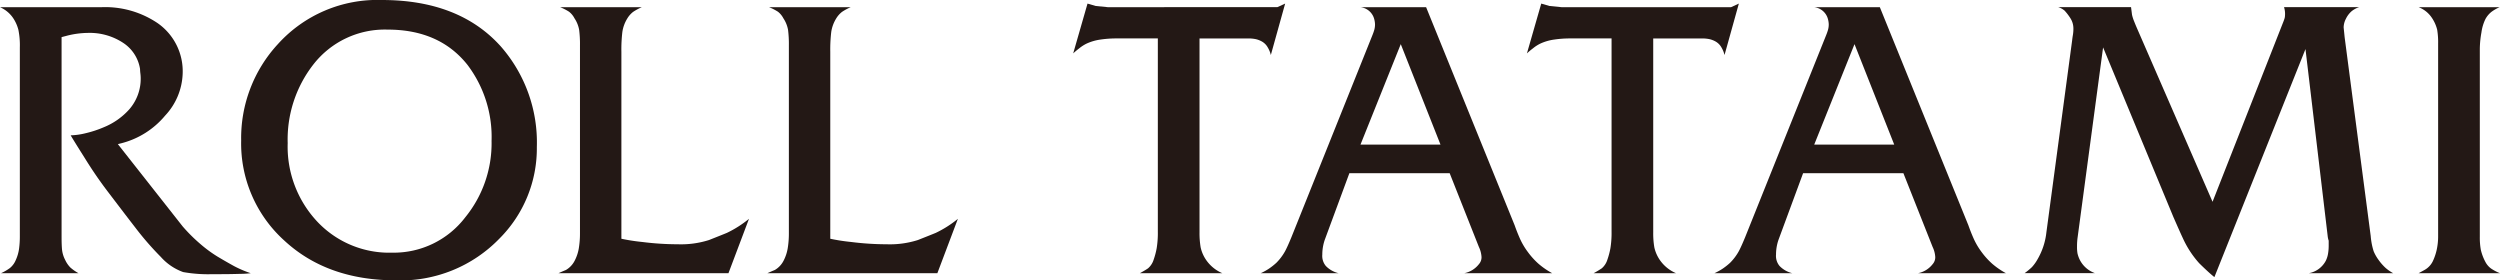
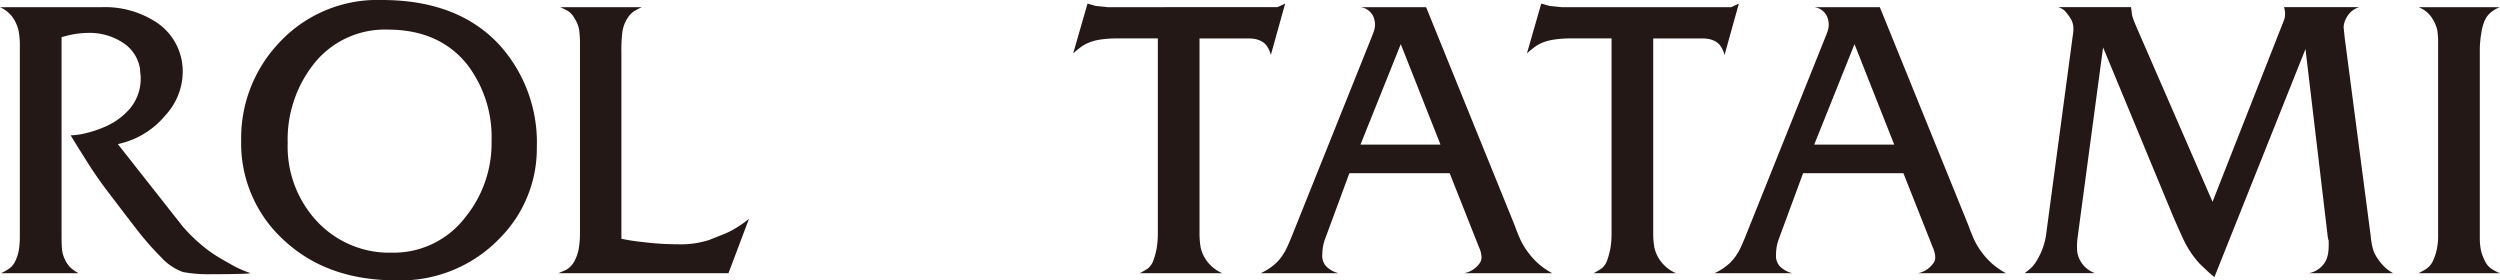
<svg xmlns="http://www.w3.org/2000/svg" id="レイヤー_1" data-name="レイヤー 1" viewBox="0 0 342.244 38.382">
  <defs>
    <style>
      .cls-1 {
        fill: #231815;
      }
    </style>
  </defs>
  <title>ai_product_08_01</title>
  <g>
    <path class="cls-1" d="M332.78,295.375a12.2,12.2,0,0,1-1.449.089q-1.315.044-3.143.045h-.669a19.378,19.378,0,0,1-3.989-.289,7.461,7.461,0,0,1-3.054-2.07,40.417,40.417,0,0,1-3.521-4.052q-.937-1.2-3.611-4.718a55.969,55.969,0,0,1-3.254-4.72q-1.516-2.4-1.962-3.16a9.491,9.491,0,0,0,2.051-.289,14.919,14.919,0,0,0,2.5-.824,9.46,9.46,0,0,0,3.477-2.448,6.374,6.374,0,0,0,1.561-4.274,5.749,5.749,0,0,0-.045-.645,5.314,5.314,0,0,1-.045-.6,5.234,5.234,0,0,0-2.317-3.583,8.332,8.332,0,0,0-4.859-1.358,12.074,12.074,0,0,0-2.719.355l-.847.223v27.29q0,1.2.067,1.847a3.944,3.944,0,0,0,.423,1.358,3.709,3.709,0,0,0,.714,1.046,6.445,6.445,0,0,0,1.114.779H298.589a6.818,6.818,0,0,0,1.226-.712,2.783,2.783,0,0,0,.8-1.091,5.535,5.535,0,0,0,.445-1.514,12.526,12.526,0,0,0,.111-1.76V264.476a10.627,10.627,0,0,0-.2-2.426,5.291,5.291,0,0,0-.646-1.492,4.18,4.18,0,0,0-1.872-1.6h13.908a12.8,12.8,0,0,1,7.667,2.182,8.027,8.027,0,0,1,3.433,6.946,8.823,8.823,0,0,1-2.407,5.722,11.5,11.5,0,0,1-5.929,3.762l-.535.134,8.871,11.264a22.738,22.738,0,0,0,2.419,2.405,17.824,17.824,0,0,0,2.329,1.714q1.075.646,2.284,1.313A15,15,0,0,0,332.78,295.375Z" transform="translate(-298.455 -257.974)" />
    <path class="cls-1" d="M371.947,278.1a17.454,17.454,0,0,1-5.126,12.54,18.81,18.81,0,0,1-14.131,5.713q-9.451,0-15.335-5.467a17.9,17.9,0,0,1-5.884-13.679A18.951,18.951,0,0,1,336.508,264a18.339,18.339,0,0,1,14.22-6.025q10.565,0,16.271,6.338A19.928,19.928,0,0,1,371.947,278.1Zm-6.2-.76a16.34,16.34,0,0,0-3.3-10.491q-3.835-4.821-10.922-4.822a12.384,12.384,0,0,0-10.208,4.822,16.68,16.68,0,0,0-3.478,10.714,15,15,0,0,0,4.035,10.736,13.526,13.526,0,0,0,10.275,4.264,12.319,12.319,0,0,0,9.986-4.821A16.049,16.049,0,0,0,365.751,277.343Z" transform="translate(-298.455 -257.974)" />
    <path class="cls-1" d="M400.989,287.931l-2.809,7.444h-23.27q.49-.223,1.025-.445a3.089,3.089,0,0,0,1.181-1.246,5.723,5.723,0,0,0,.58-1.736,12.476,12.476,0,0,0,.156-2.049v-25.69a15.64,15.64,0,0,0-.111-2.137,4.179,4.179,0,0,0-.646-1.6,2.738,2.738,0,0,0-.735-.89,6.953,6.953,0,0,0-1.226-.624h11.189a7.012,7.012,0,0,0-1.2.646,3.338,3.338,0,0,0-.8.912,4.874,4.874,0,0,0-.668,1.825,20.6,20.6,0,0,0-.133,2.716v25.6a25.99,25.99,0,0,0,2.875.445,38.638,38.638,0,0,0,4.837.312,12.67,12.67,0,0,0,4.279-.579q1.916-.757,2.452-.98A14.865,14.865,0,0,0,400.989,287.931Z" transform="translate(-298.455 -257.974)" />
-     <path class="cls-1" d="M429.587,287.931l-2.809,7.444h-23.27q.49-.223,1.025-.445a3.093,3.093,0,0,0,1.182-1.246,5.735,5.735,0,0,0,.579-1.736,12.527,12.527,0,0,0,.156-2.049v-25.69a15.8,15.8,0,0,0-.111-2.137,4.2,4.2,0,0,0-.646-1.6,2.744,2.744,0,0,0-.735-.89,6.952,6.952,0,0,0-1.227-.624h11.189a6.974,6.974,0,0,0-1.2.646,3.337,3.337,0,0,0-.8.912,4.875,4.875,0,0,0-.669,1.825,20.673,20.673,0,0,0-.134,2.716v25.6a26.033,26.033,0,0,0,2.875.445,38.636,38.636,0,0,0,4.836.312,12.672,12.672,0,0,0,4.28-.579q1.916-.757,2.452-.98A14.824,14.824,0,0,0,429.587,287.931Z" transform="translate(-298.455 -257.974)" />
    <path class="cls-1" d="M474.39,258.464l-1.961,7.043a3.529,3.529,0,0,0-.4-1,2.1,2.1,0,0,0-.78-.825,3.1,3.1,0,0,0-.914-.356,5.04,5.04,0,0,0-.981-.089h-6.687V289.8a11.472,11.472,0,0,0,.156,2.051,4.907,4.907,0,0,0,.847,1.85,5.127,5.127,0,0,0,2.118,1.672H454.508q.8-.445,1.115-.669a2.551,2.551,0,0,0,.758-1.159,10.6,10.6,0,0,0,.423-1.6,13.114,13.114,0,0,0,.156-2.273V263.234h-5.706a14.814,14.814,0,0,0-2.14.156,6.736,6.736,0,0,0-1.917.557,5.229,5.229,0,0,0-1,.646,10.128,10.128,0,0,0-.824.691l1.961-6.82,1.115.327,1.649.164H473.32Z" transform="translate(-298.455 -257.974)" />
    <path class="cls-1" d="M510.947,295.375H498.91a3.373,3.373,0,0,0,2.007-1.241,1.414,1.414,0,0,0,.356-.976,3.727,3.727,0,0,0-.36-1.375l-4-10.094H483.179l-3.372,9.129a6.231,6.231,0,0,0-.332,2.01,2.145,2.145,0,0,0,.49,1.564,3.572,3.572,0,0,0,1.738.982H471.049a8.2,8.2,0,0,0,1.159-.646,8.9,8.9,0,0,0,.98-.78,7.107,7.107,0,0,0,1.2-1.6q.311-.579.847-1.872l11.1-27.684a7.329,7.329,0,0,0,.268-.771,2.828,2.828,0,0,0,.089-.728,3.137,3.137,0,0,0-.134-.793,2.194,2.194,0,0,0-1.872-1.542h9l12.125,29.868q.311.892.713,1.8a9.645,9.645,0,0,0,1.093,1.851,10.141,10.141,0,0,0,1.448,1.6A10.729,10.729,0,0,0,510.947,295.375Zm-15.293-17.608-5.437-13.75-5.514,13.75Z" transform="translate(-298.455 -257.974)" />
    <path class="cls-1" d="M536.5,258.464l-1.962,7.043a3.552,3.552,0,0,0-.4-1,2.111,2.111,0,0,0-.78-.825,3.1,3.1,0,0,0-.914-.356,5.045,5.045,0,0,0-.981-.089h-6.686V289.8a11.482,11.482,0,0,0,.155,2.051,4.923,4.923,0,0,0,.847,1.85,5.125,5.125,0,0,0,2.118,1.672H516.623a12.859,12.859,0,0,0,1.114-.669,2.543,2.543,0,0,0,.758-1.159,10.538,10.538,0,0,0,.424-1.6,13.17,13.17,0,0,0,.155-2.273V263.234h-5.705a14.822,14.822,0,0,0-2.141.156,6.721,6.721,0,0,0-1.916.557,5.217,5.217,0,0,0-1,.646,10.217,10.217,0,0,0-.824.691l1.961-6.82,1.115.327,1.649.164h23.225Z" transform="translate(-298.455 -257.974)" />
    <path class="cls-1" d="M573.062,295.375H561.025a3.371,3.371,0,0,0,2.006-1.241,1.414,1.414,0,0,0,.356-.976,3.708,3.708,0,0,0-.36-1.375l-4-10.094H545.293l-3.371,9.129a6.205,6.205,0,0,0-.333,2.01,2.145,2.145,0,0,0,.49,1.564,3.57,3.57,0,0,0,1.739.982H533.164a8.222,8.222,0,0,0,1.158-.646,8.809,8.809,0,0,0,.98-.78,7.094,7.094,0,0,0,1.2-1.6q.311-.579.847-1.872l11.1-27.684a7.11,7.11,0,0,0,.268-.771,2.786,2.786,0,0,0,.089-.728,3.137,3.137,0,0,0-.134-.793,2.194,2.194,0,0,0-1.872-1.542h9l12.125,29.868q.312.892.714,1.8a9.688,9.688,0,0,0,1.092,1.851,10.192,10.192,0,0,0,1.449,1.6A10.718,10.718,0,0,0,573.062,295.375Zm-15.293-17.608-5.437-13.75-5.514,13.75Z" transform="translate(-298.455 -257.974)" />
    <path class="cls-1" d="M626.074,295.375H614.528a3.3,3.3,0,0,0,2.317-1.691,3.453,3.453,0,0,0,.313-.98,6.456,6.456,0,0,0,.089-1.068v-.713a2.745,2.745,0,0,1-.132-.578L614.07,264.69,601.6,295.91q-.447-.357-1-.869t-1.094-1.047a13.5,13.5,0,0,1-2.232-3.431q-.357-.757-1.295-2.9l-9.616-23.2-3.48,25.956a8.98,8.98,0,0,0-.089,1.293,5.171,5.171,0,0,0,.066.958,4,4,0,0,0,.289.825,3.717,3.717,0,0,0,2.1,1.872h-9.629a8.989,8.989,0,0,0,1-.824,5.644,5.644,0,0,0,.78-1.093,9.3,9.3,0,0,0,1.2-3.655l3.522-26.257q.044-.4.111-.794a5.119,5.119,0,0,0,.066-.839,2.634,2.634,0,0,0-.468-1.523,7.132,7.132,0,0,0-.735-.949,2.444,2.444,0,0,0-.892-.486h9.985l.134,1.053a6.059,6.059,0,0,0,.29.9q.2.5.334.812l10.4,23.887,9.6-24.407c.107-.264.174-.439.2-.528a1.6,1.6,0,0,0,.119-.571,3.047,3.047,0,0,0-.133-1.144h10.3a3.1,3.1,0,0,0-1.092.6,3.247,3.247,0,0,0-.735.993,2.636,2.636,0,0,0-.312,1.19q.089.838.134,1.322L623,290.293a9.331,9.331,0,0,0,.4,2.073,5.665,5.665,0,0,0,.669,1.181,6.984,6.984,0,0,0,.98,1.115A6.022,6.022,0,0,0,626.074,295.375Z" transform="translate(-298.455 -257.974)" />
    <path class="cls-1" d="M640.7,295.375H629.555q.579-.311.891-.49a2.725,2.725,0,0,0,1.048-1.135,7.332,7.332,0,0,0,.535-1.559,8.614,8.614,0,0,0,.2-1.937V263.941a10.423,10.423,0,0,0-.133-1.914,5.151,5.151,0,0,0-.714-1.6,3.849,3.849,0,0,0-1.827-1.47h11.1a5.158,5.158,0,0,0-1.159.668,3.258,3.258,0,0,0-.78.935,5.971,5.971,0,0,0-.557,1.848,13.292,13.292,0,0,0-.223,2.293v25.69a9.548,9.548,0,0,0,.133,1.759,6.747,6.747,0,0,0,.625,1.669,2.627,2.627,0,0,0,.779.914A6.138,6.138,0,0,0,640.7,295.375Z" transform="translate(-298.455 -257.974)" />
  </g>
</svg>